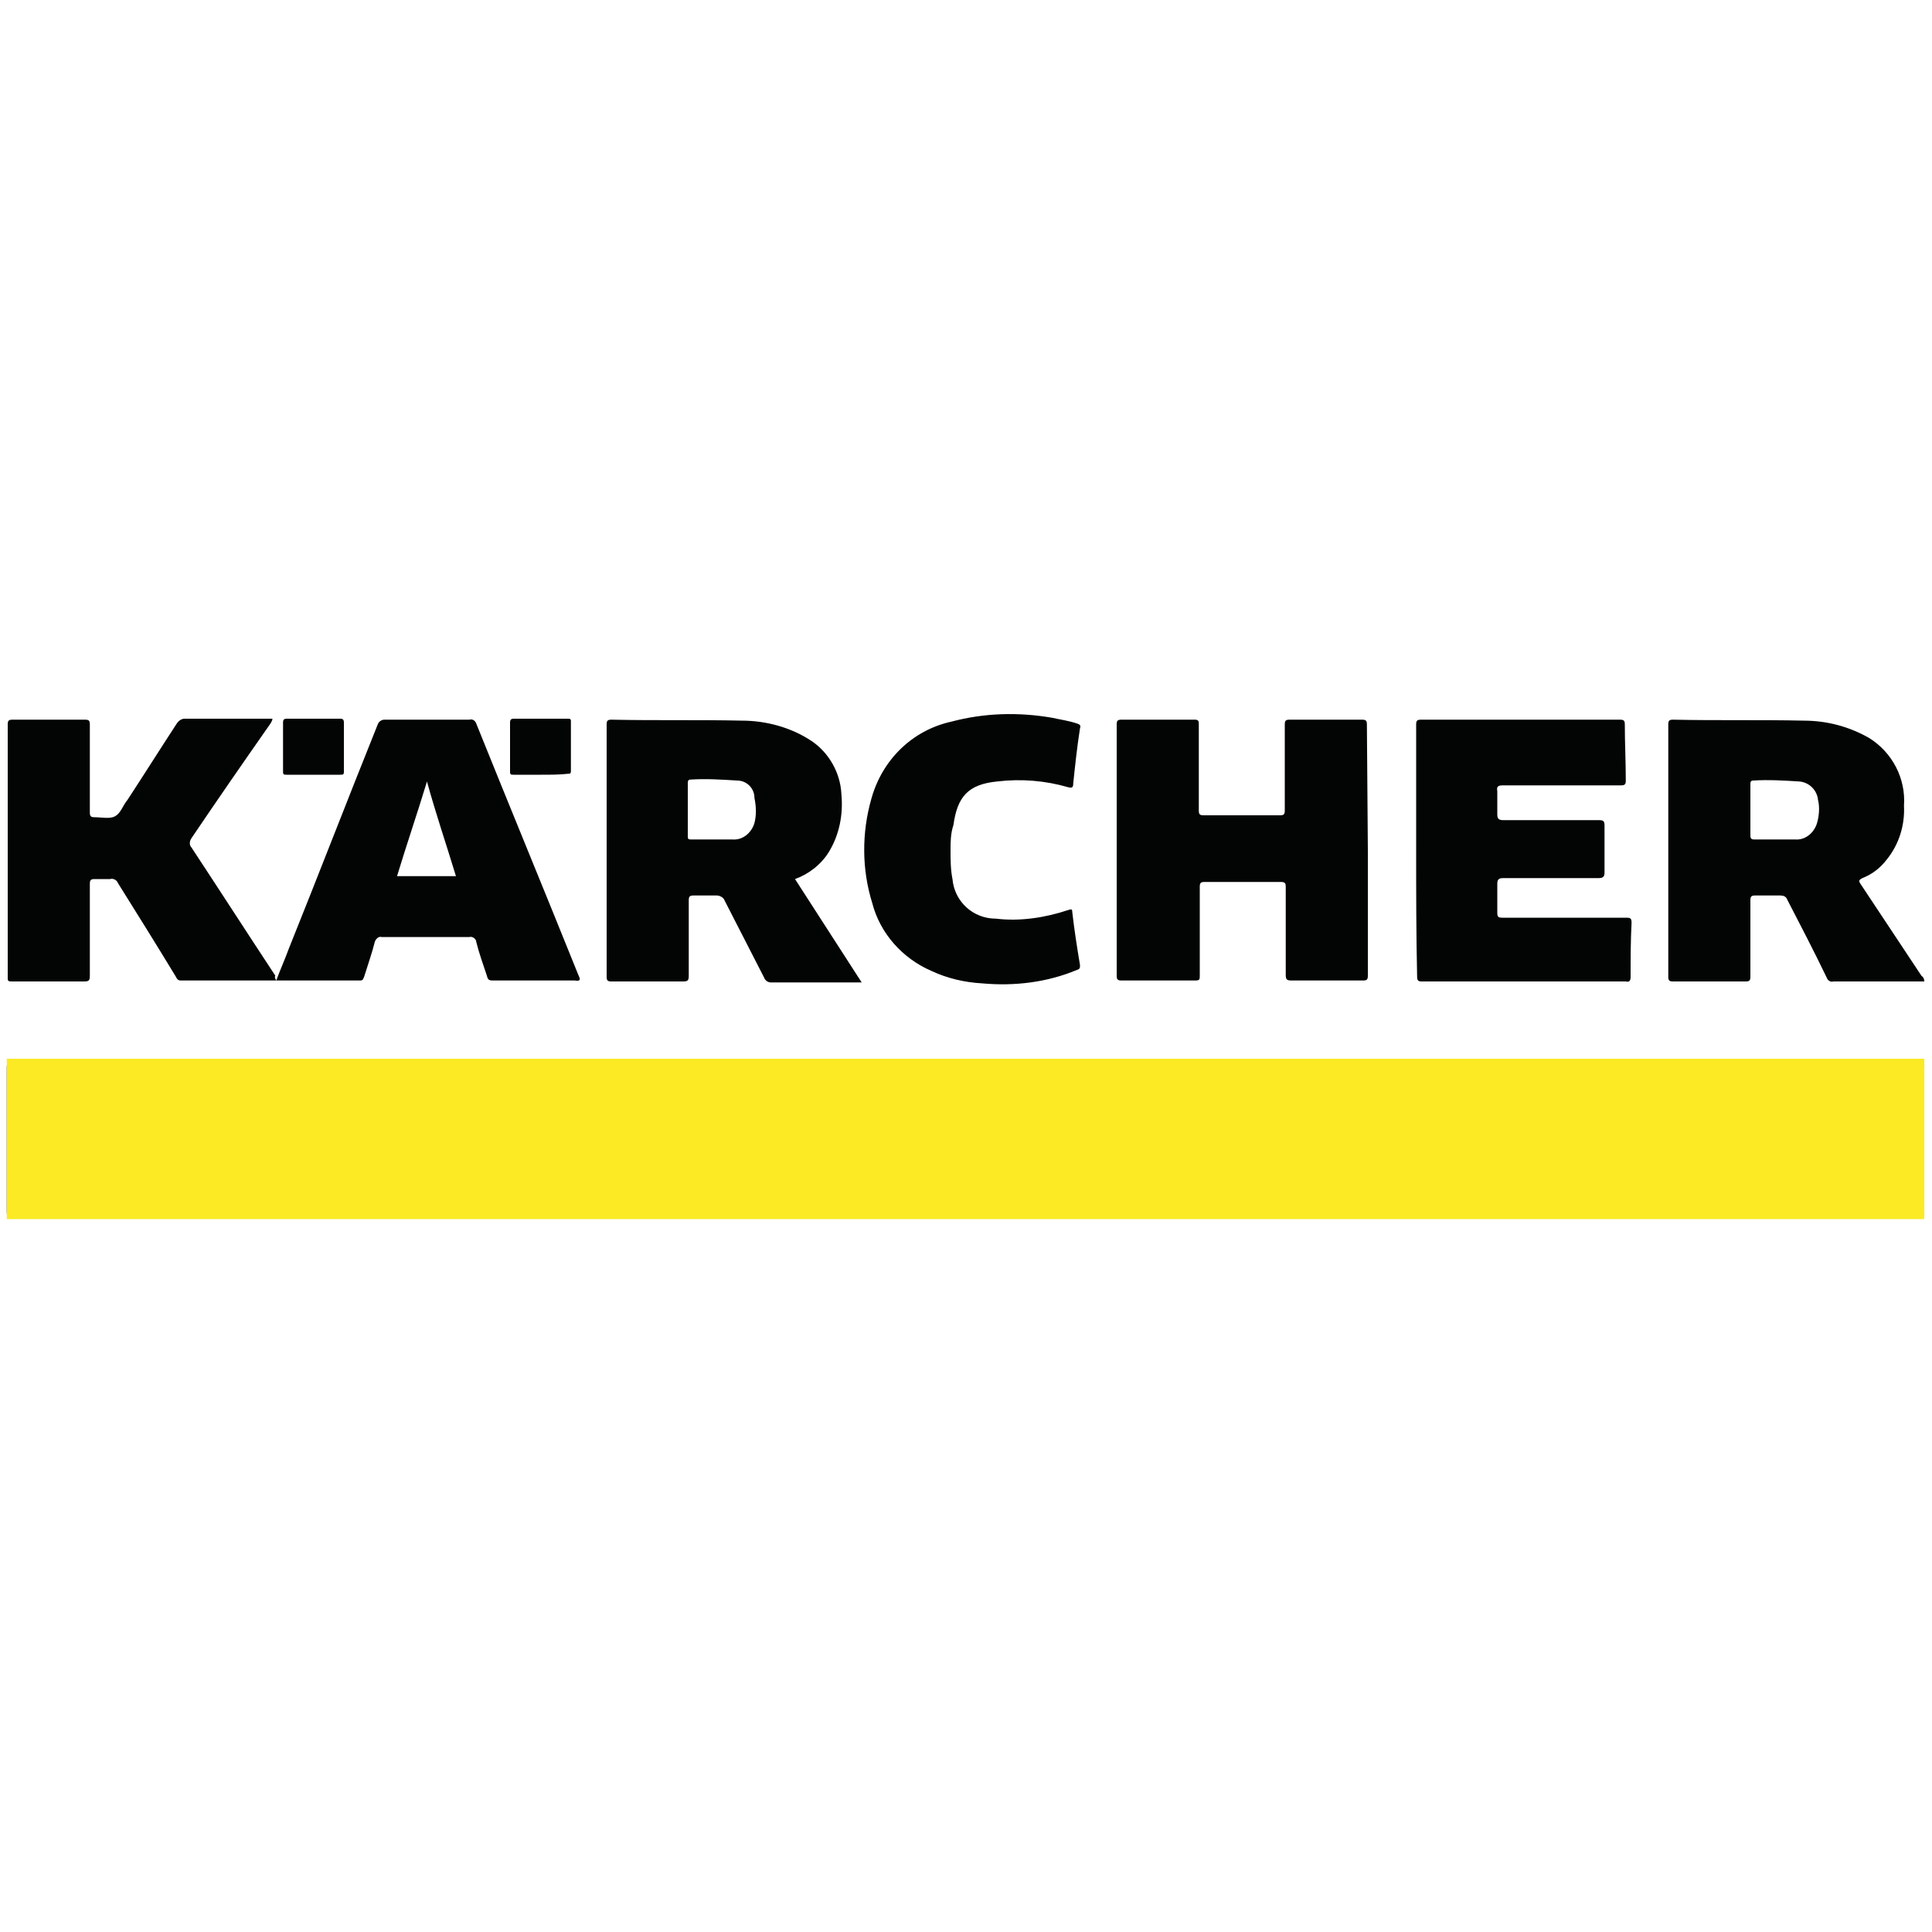
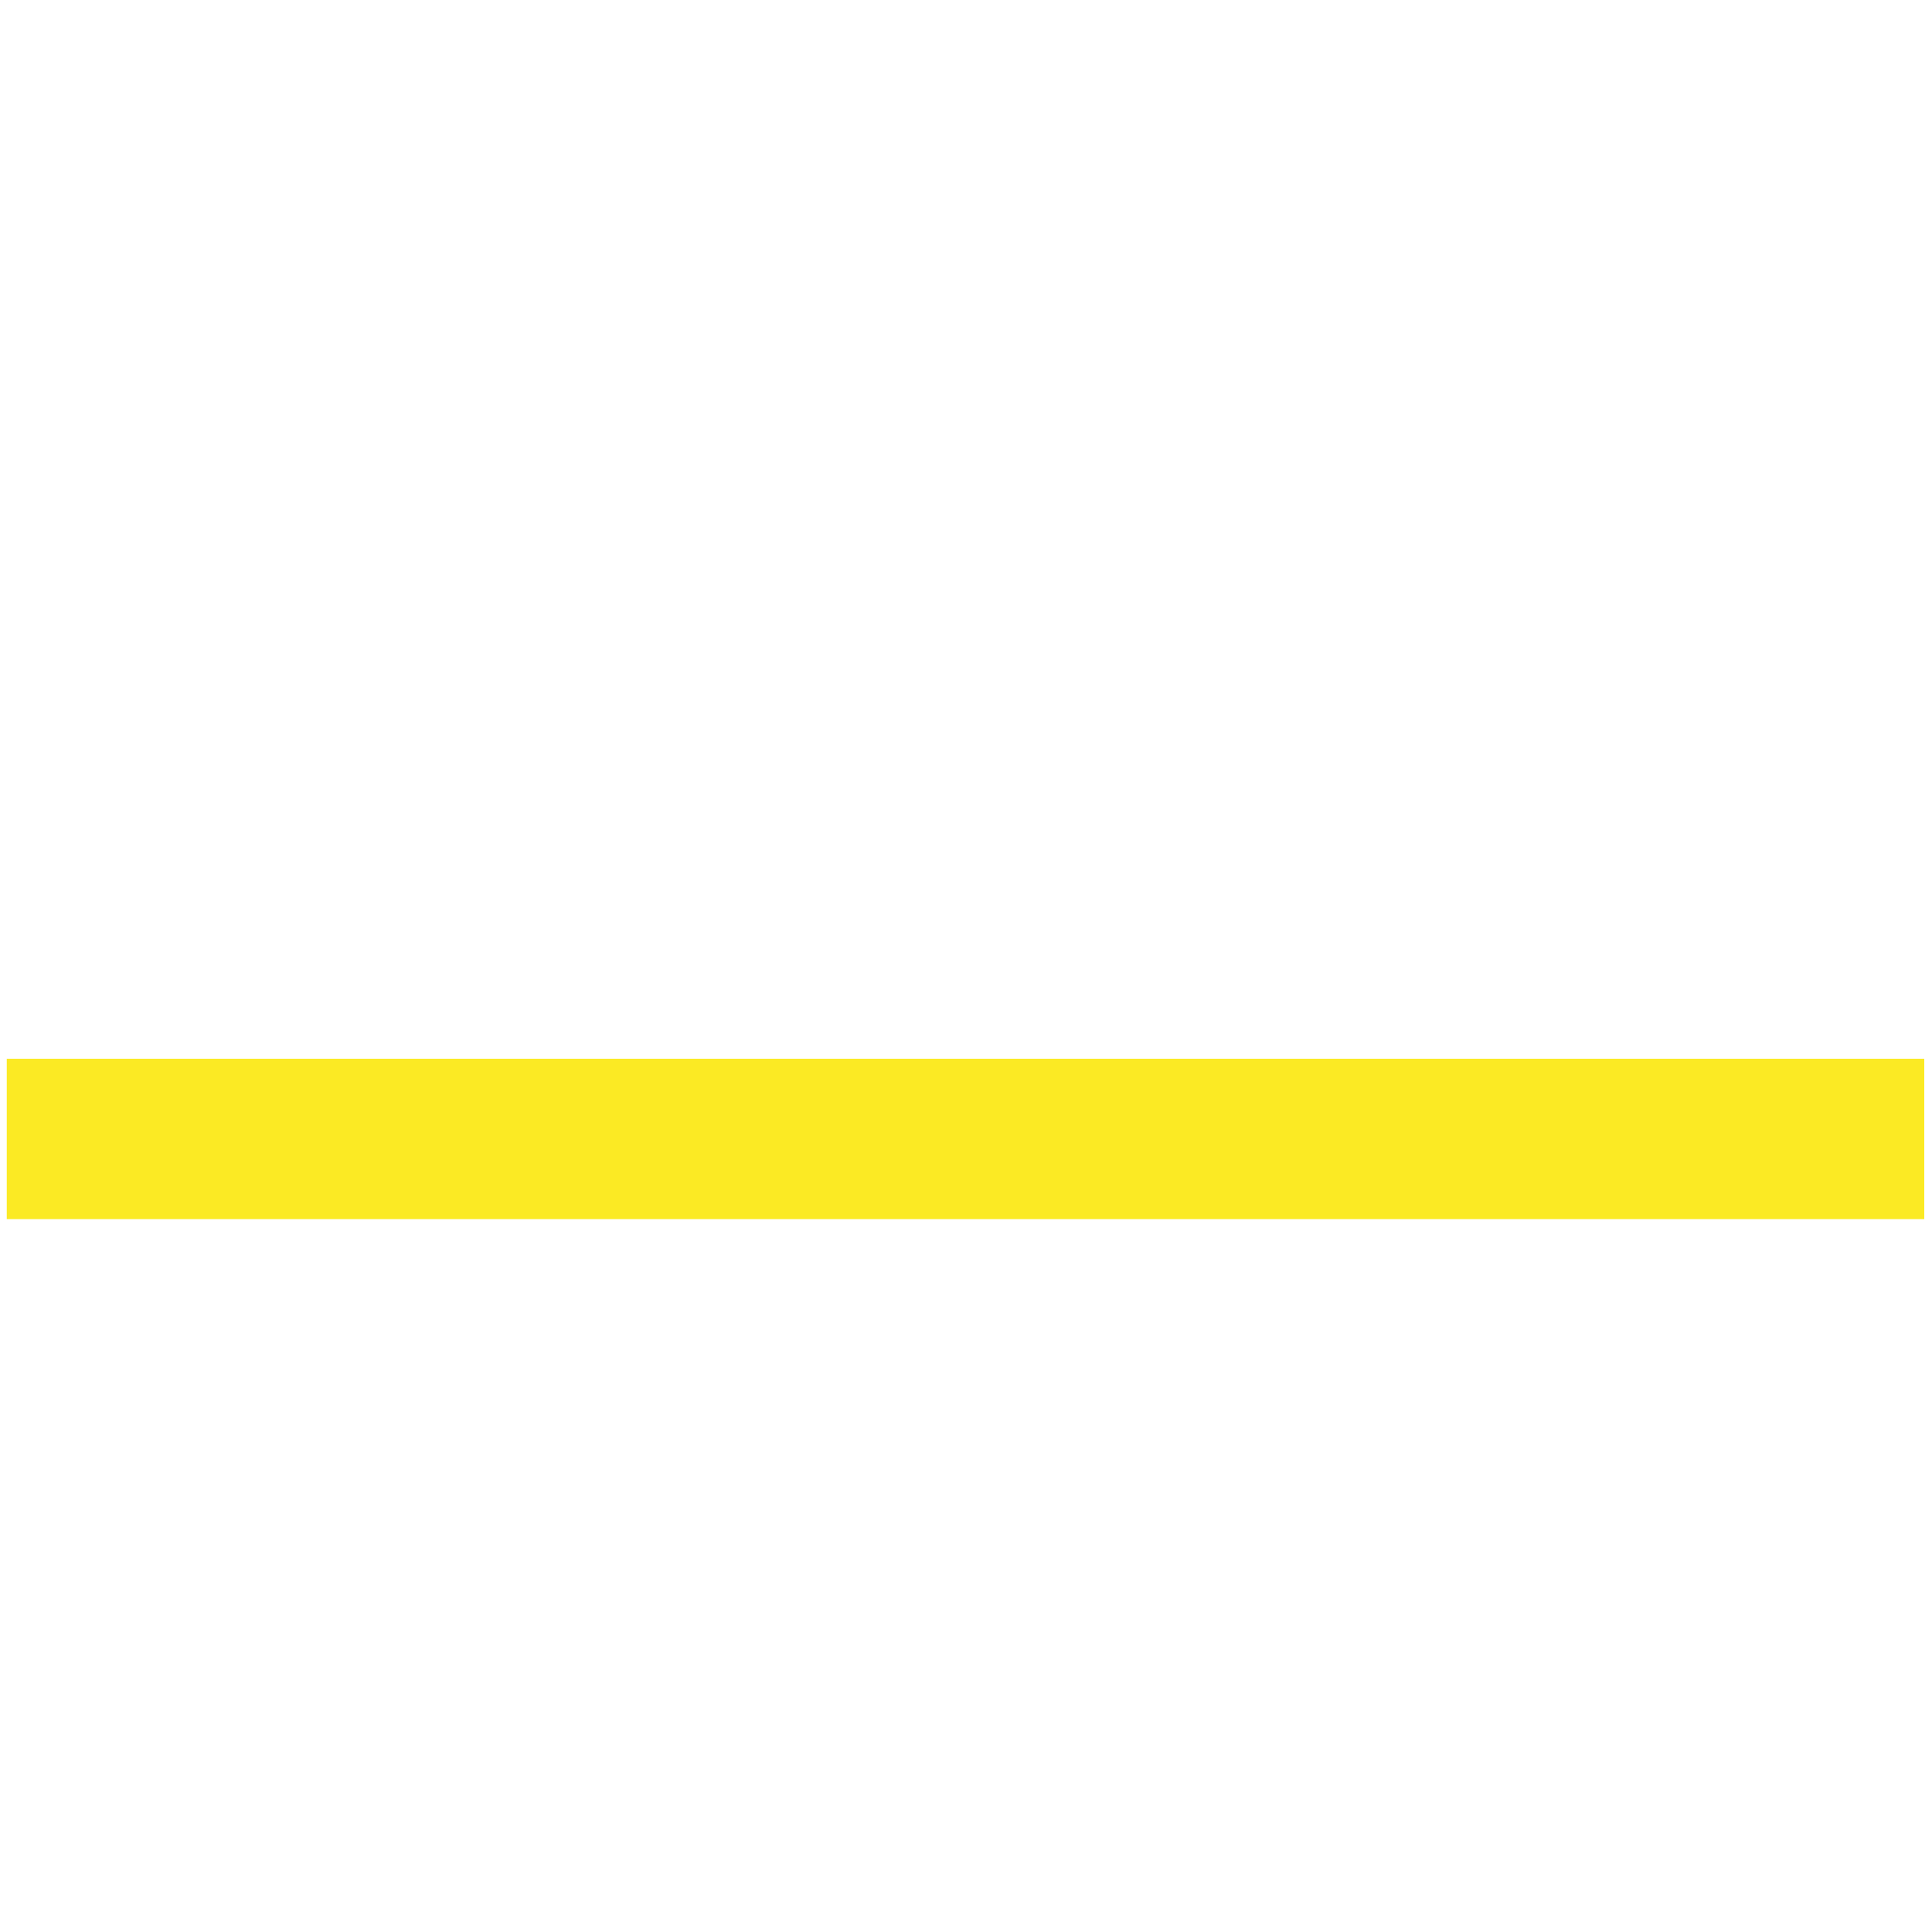
<svg xmlns="http://www.w3.org/2000/svg" version="1.1" id="Capa_1" x="0px" y="0px" viewBox="0 0 200 200" style="enable-background:new 0 0 200 200;" xml:space="preserve">
  <style type="text/css">
	.st0{fill:#030404;}
	.st1{fill:#FBEA24;}
</style>
-   <path class="st0" d="M100,110h98.5c0.8,0,0.7-0.1,0.7,0.7v14.6c0,0.8,0.1,0.7-0.7,0.7H1.5c-0.8,0-0.8,0-0.8-0.8v-14.5  c0-0.7,0-0.7,0.7-0.7H100z M141.6,88.1V101c0,0.4-0.1,0.5-0.5,0.5h-7.4c-0.5,0-0.6-0.1-0.6-0.6v-9c0-0.4,0-0.6-0.5-0.6h-7.9  c-0.4,0-0.5,0.1-0.5,0.5v9.2c0,0.4,0,0.5-0.5,0.5h-7.6c-0.4,0-0.5-0.1-0.5-0.5V75c0-0.4,0.1-0.5,0.5-0.5h7.6c0.4,0,0.4,0.2,0.4,0.5  v8.9c0,0.4,0.1,0.5,0.5,0.5h7.9c0.4,0,0.5-0.1,0.5-0.5V75c0-0.4,0.1-0.5,0.5-0.5h7.5c0.4,0,0.5,0.1,0.5,0.5L141.6,88.1z M28.6,101.5  h-9.9c-0.3,0-0.4-0.2-0.5-0.4c-2-3.3-4-6.5-6-9.7c-0.1-0.3-0.5-0.5-0.8-0.4c-0.5,0-1,0-1.6,0c-0.4,0-0.5,0.1-0.5,0.5v9.5  c0,0.5-0.1,0.6-0.6,0.6H1.2c-0.4,0-0.4-0.1-0.4-0.4V75c0-0.4,0.1-0.5,0.5-0.5h7.5c0.4,0,0.5,0.1,0.5,0.5v9.1c0,0.4,0.1,0.5,0.5,0.5  c0.7,0,1.6,0.2,2.1-0.1c0.6-0.3,0.8-1.1,1.3-1.7c1.7-2.6,3.4-5.3,5.1-7.9c0.2-0.3,0.5-0.5,0.8-0.5h9.1c0,0.2-0.1,0.3-0.2,0.5  c-2.8,4-5.5,7.9-8.2,11.9c-0.2,0.3-0.2,0.7,0,0.9c2.9,4.4,5.8,8.9,8.7,13.3C28.4,101.2,28.5,101.3,28.6,101.5L28.6,101.5z M146.6,88  V75c0-0.4,0.1-0.5,0.5-0.5h20.6c0.4,0,0.5,0.1,0.5,0.5c0,1.9,0.1,3.8,0.1,5.8c0,0.4-0.1,0.5-0.5,0.5h-12.2c-0.5,0-0.7,0.1-0.6,0.6  c0,0.8,0,1.6,0,2.4c0,0.4,0.1,0.6,0.6,0.6h9.9c0.5,0,0.6,0.1,0.6,0.6v4.8c0,0.4-0.1,0.6-0.6,0.6h-9.9c-0.5,0-0.6,0.2-0.6,0.6v3  c0,0.4,0.1,0.5,0.5,0.5h12.8c0.4,0,0.6,0,0.6,0.5c-0.1,1.9-0.1,3.7-0.1,5.6c0,0.4-0.1,0.6-0.5,0.5h-21.1c-0.4,0-0.5-0.1-0.5-0.5  C146.6,96.7,146.6,92.3,146.6,88L146.6,88z M98.4,88c0,1,0,2,0.2,3c0.2,2.3,2.1,4.1,4.5,4.1c2.5,0.3,5.1-0.1,7.5-0.9  c0.3-0.1,0.4-0.1,0.4,0.2c0.2,1.8,0.5,3.7,0.8,5.5c0,0.3,0,0.4-0.3,0.5c-3.1,1.3-6.5,1.7-9.8,1.4c-1.8-0.1-3.6-0.5-5.3-1.3  c-3-1.3-5.3-3.9-6.1-7c-1.1-3.5-1.1-7.3-0.1-10.8c1.1-4,4.2-7.1,8.3-8c3.4-0.9,6.9-1,10.4-0.4c0.9,0.2,1.7,0.3,2.6,0.6  c0.3,0.1,0.4,0.2,0.3,0.5c-0.3,1.9-0.5,3.8-0.7,5.7c0,0.4-0.1,0.5-0.5,0.4c-2.4-0.7-4.9-0.9-7.4-0.6c-3,0.3-4.1,1.6-4.5,4.5  C98.4,86.3,98.4,87.2,98.4,88z M56,80.2h-2.8c-0.3,0-0.4,0-0.4-0.3v-5.1c0-0.3,0.1-0.4,0.4-0.4h5.6c0.3,0,0.3,0.1,0.3,0.3v5.1  c0,0.3-0.1,0.3-0.3,0.3C57.9,80.2,57,80.2,56,80.2z M32.5,80.2h-2.8c-0.3,0-0.4,0-0.4-0.3v-5.1c0-0.3,0.1-0.4,0.4-0.4h5.5  c0.3,0,0.4,0.1,0.4,0.4v5.1c0,0.3-0.1,0.3-0.4,0.3C34.4,80.2,33.5,80.2,32.5,80.2z M198.9,101l-6.3-9.5c-0.2-0.3-0.2-0.4,0.2-0.6  c1-0.4,1.8-1,2.5-1.9c1.3-1.6,1.9-3.6,1.8-5.6c0.2-2.8-1.2-5.5-3.6-7c-2.1-1.2-4.4-1.8-6.8-1.8c-4.5-0.1-8.9,0-13.5-0.1  c-0.4,0-0.5,0.1-0.5,0.5v26.1c0,0.4,0.1,0.5,0.5,0.5h7.5c0.4,0,0.5-0.1,0.5-0.5v-7.9c0-0.4,0.1-0.5,0.5-0.5h2.6  c0.3,0,0.6,0.1,0.7,0.4c1.4,2.7,2.8,5.4,4.1,8.1c0.1,0.3,0.4,0.5,0.7,0.4h8.9c0.2,0,0.3,0,0.5,0C199.2,101.2,199,101.1,198.9,101z   M188.1,85.2c-0.3,1-1.2,1.8-2.3,1.7h-4.2c-0.3,0-0.4-0.1-0.4-0.4v-5.3c0-0.2,0-0.4,0.3-0.4c1.6-0.1,3.2,0,4.8,0.1  c1,0.1,1.8,0.9,1.9,1.9C188.4,83.6,188.3,84.5,188.1,85.2L188.1,85.2z M82.3,91c1.4-0.5,2.7-1.5,3.5-2.8c1.1-1.8,1.5-3.9,1.3-6  c-0.1-2.2-1.3-4.3-3.1-5.5c-2.1-1.4-4.7-2.1-7.2-2.1c-4.5-0.1-8.9,0-13.5-0.1c-0.4,0-0.5,0.1-0.5,0.5v26.1c0,0.4,0.1,0.5,0.5,0.5  h7.4c0.5,0,0.6-0.1,0.6-0.6v-7.8c0-0.4,0.1-0.5,0.5-0.5h2.4c0.3,0,0.7,0.2,0.8,0.5c1.4,2.7,2.7,5.3,4.1,8c0.1,0.3,0.4,0.5,0.7,0.5  h9.4L82.3,91z M78.1,85.2c-0.3,1-1.2,1.8-2.3,1.7h-4.3c-0.3,0-0.3-0.1-0.3-0.4v-5.4c0-0.2,0-0.4,0.3-0.4c1.6-0.1,3.2,0,4.8,0.1  c1,0,1.8,0.8,1.8,1.8C78.3,83.6,78.3,84.4,78.1,85.2z M59.9,101c-3.5-8.7-7.1-17.4-10.6-26.1c-0.1-0.3-0.4-0.5-0.7-0.4h-8.8  c-0.3,0-0.6,0.2-0.7,0.5c-3.1,7.7-6.1,15.5-9.2,23.2c-0.4,1.1-0.9,2.2-1.3,3.3c0.1,0,0.1,0,0.2,0h8.5c0.3,0,0.3-0.2,0.4-0.4  c0.4-1.3,0.8-2.4,1.1-3.6c0.1-0.3,0.4-0.6,0.7-0.5c0,0,0,0,0,0h9.1c0.3-0.1,0.7,0.2,0.7,0.5c0,0,0,0,0,0c0.3,1.2,0.7,2.3,1.1,3.5  c0.1,0.4,0.2,0.5,0.6,0.5h8.5C60.1,101.6,60.1,101.4,59.9,101L59.9,101z M41.1,90.7c1-3.3,2.1-6.5,3.1-9.8c0.9,3.3,2,6.5,3,9.8H41.1  z" />
  <rect x="0.7" y="109.6" class="st1" width="198.5" height="16.6" />
</svg>